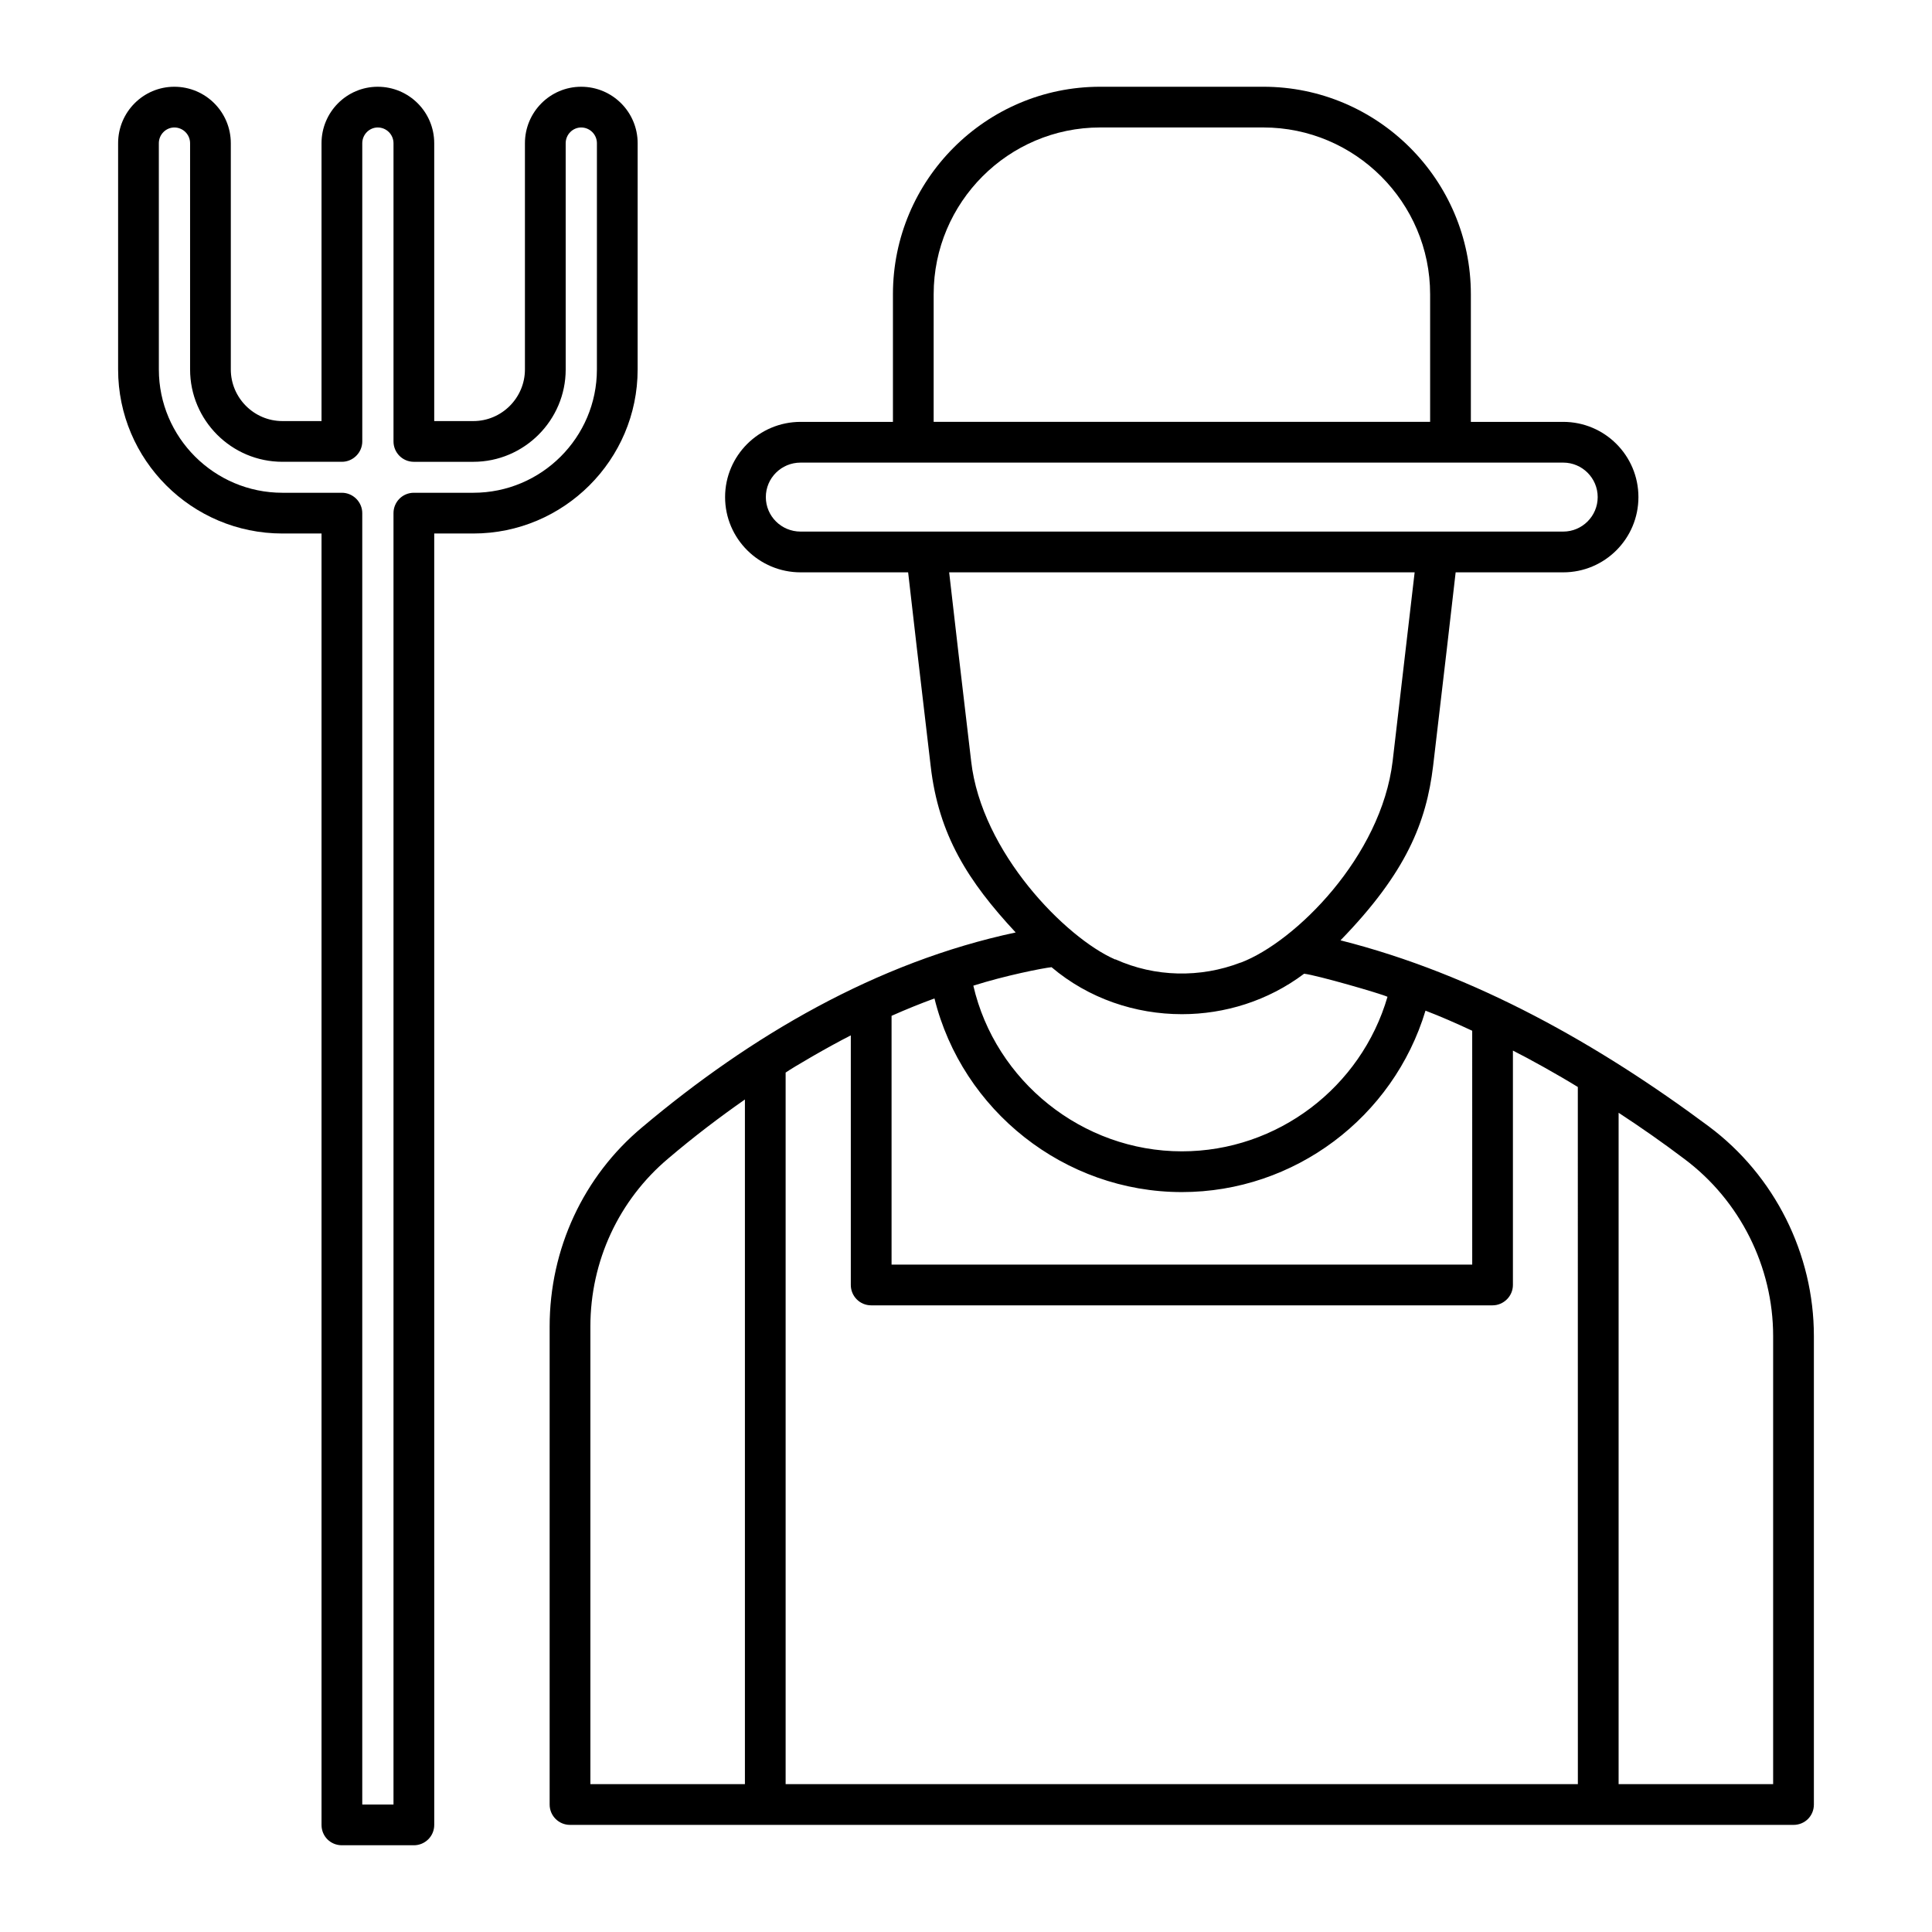
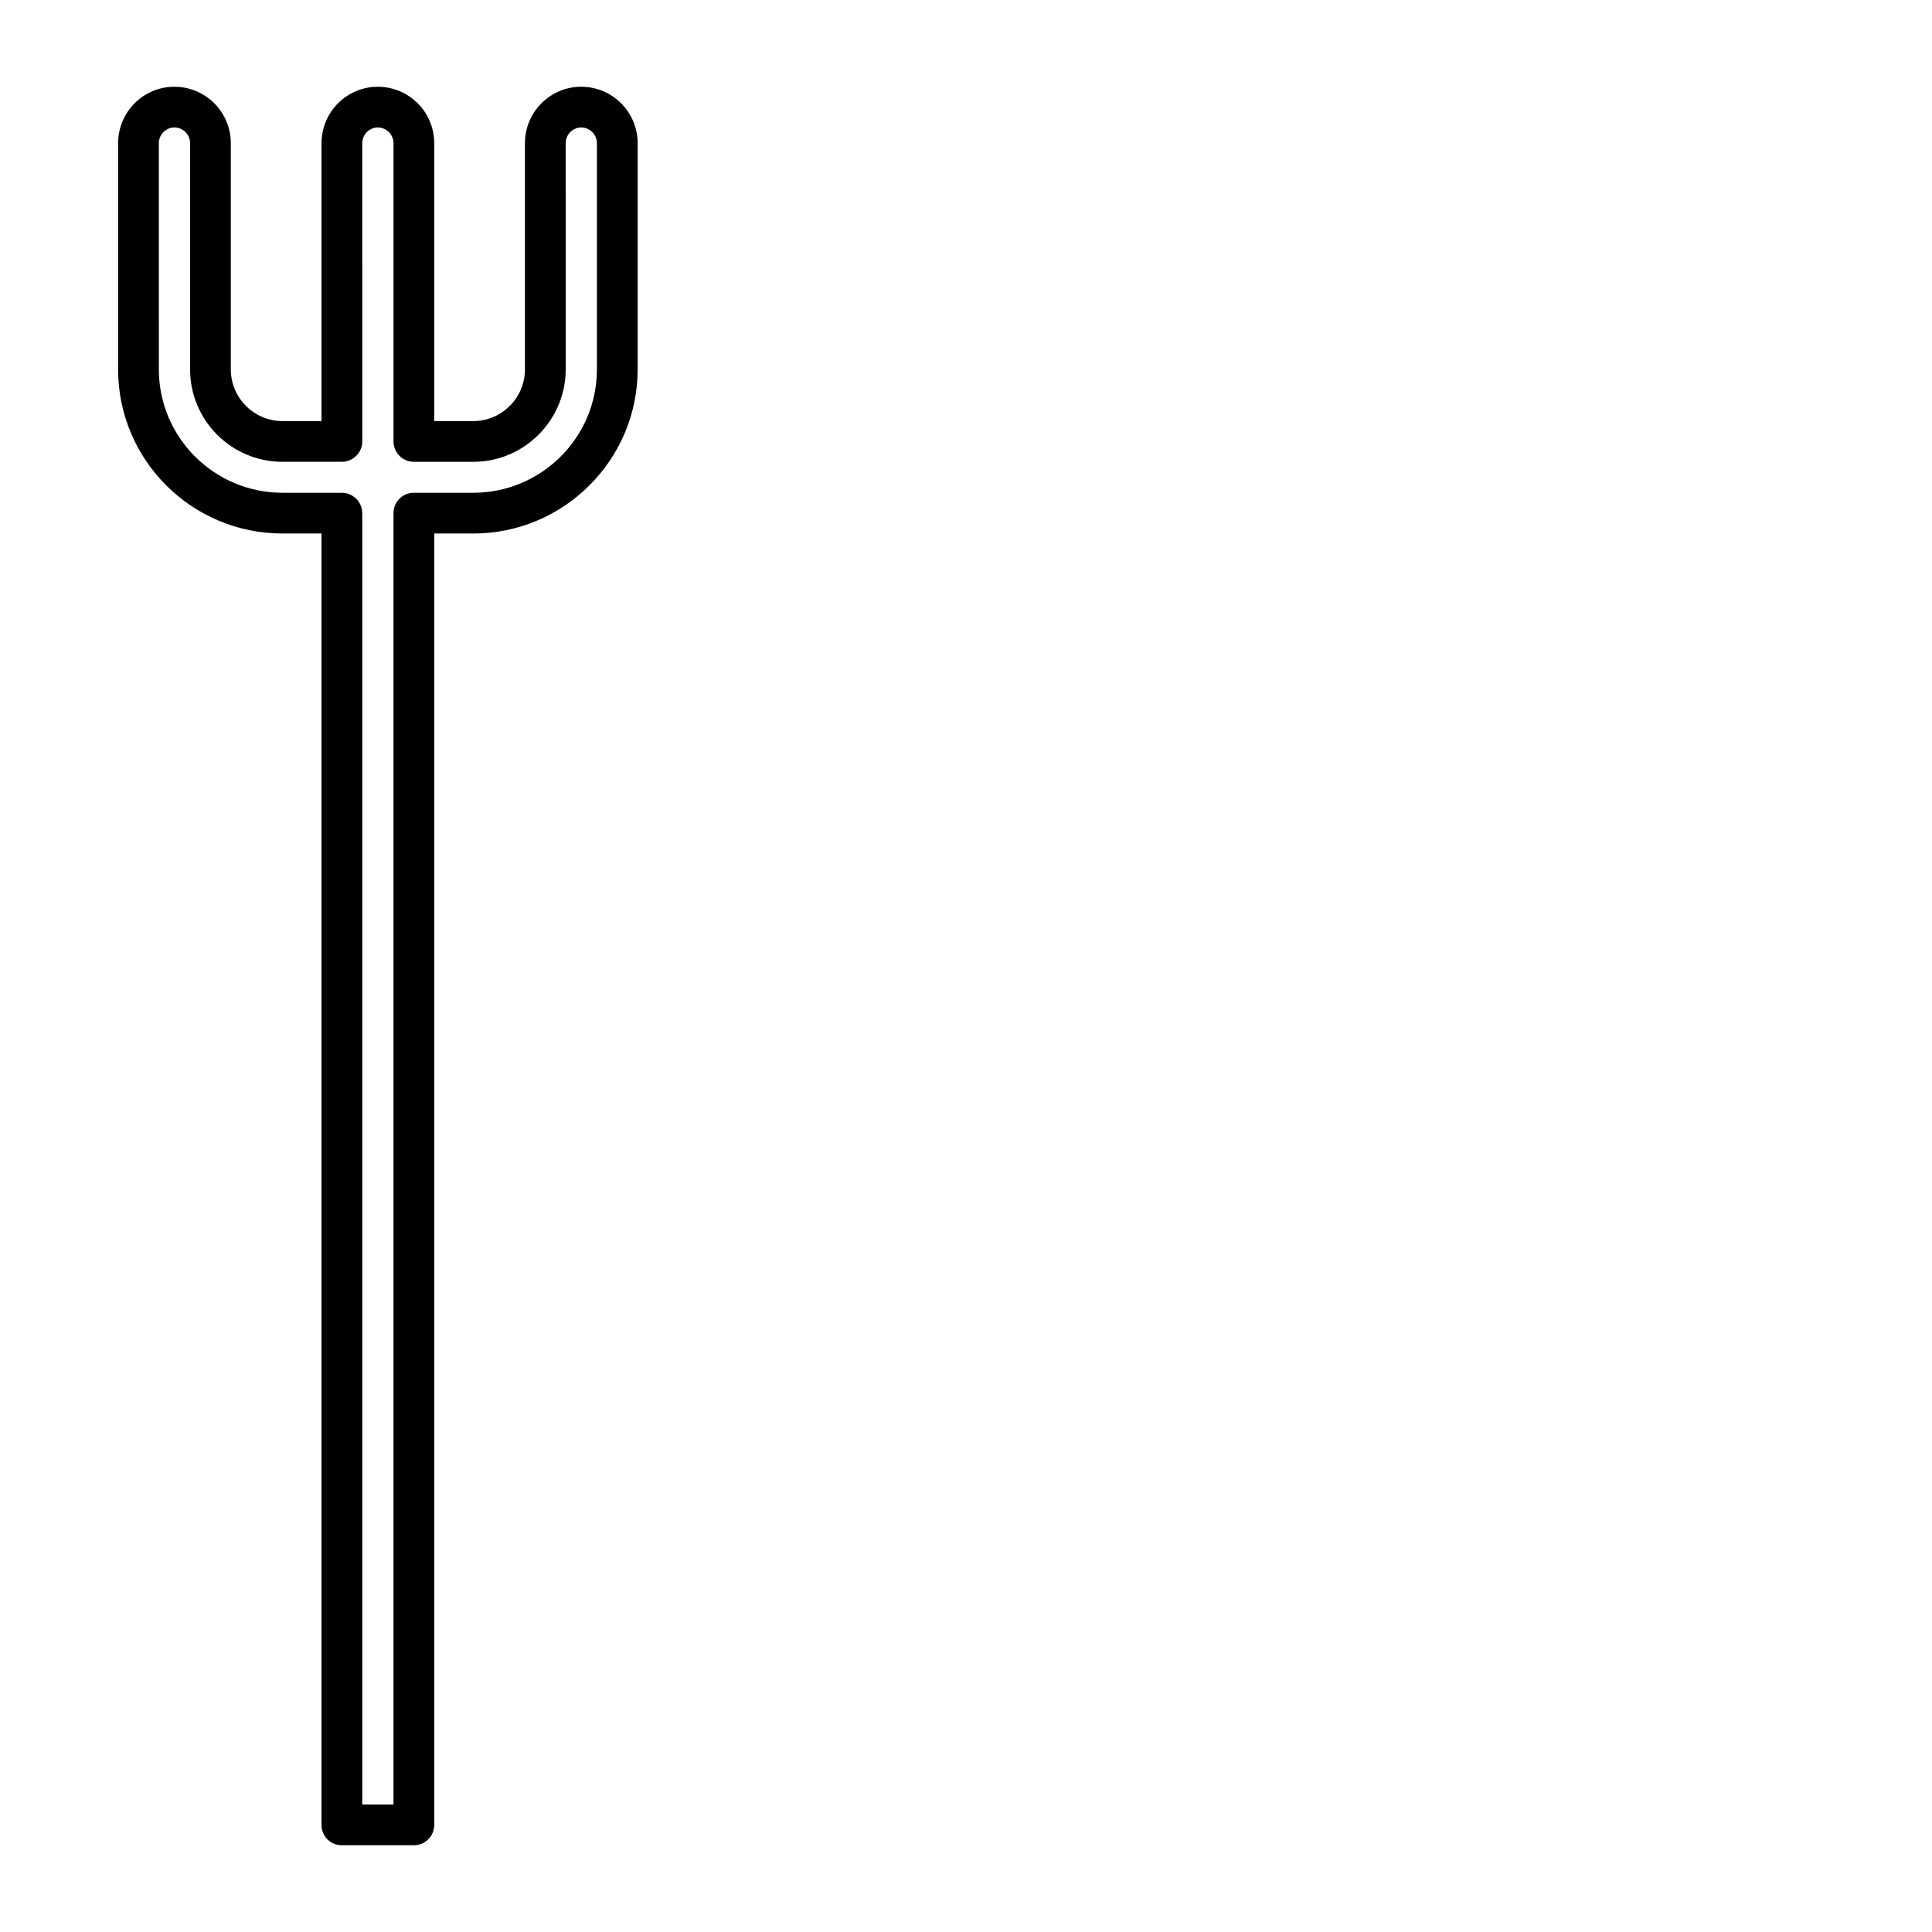
<svg xmlns="http://www.w3.org/2000/svg" fill="#000000" width="800px" height="800px" version="1.1" viewBox="144 144 512 512">
  <g>
-     <path d="m596.84 442.5c-29.004-21.594-61.969-40.305-97.594-49.301 17.488-17.992 22.742-31.309 24.543-46.207 2.949-25.047 4.82-41.098 5.973-51.316h28.5c11.012 0 19.938-8.926 19.938-19.938s-8.926-19.938-19.938-19.938h-24.469v-33.828c0-30.301-24.688-54.984-54.988-54.984h-43.254c-30.301 0-54.914 24.688-54.914 54.988v33.828l-24.473-0.004c-11.012 0-20.008 8.926-20.008 19.938s8.996 19.938 20.008 19.938h28.5c1.152 10.219 3.023 26.27 5.973 51.316 2.086 18.281 9.934 30.59 22.527 44.121-36.852 7.844-70.246 27.422-98.961 51.605-15.617 13.027-24.543 32.316-24.543 52.828v126.67c0 3.023 2.449 5.398 5.398 5.398h324.24c3.023 0 5.398-2.375 5.398-5.398v-124.15c0-21.738-10.367-42.535-27.855-55.562zm-205.41-220.53c0-24.328 19.793-44.191 44.121-44.191h43.254c24.328 0 44.191 19.863 44.191 44.191v33.828h-131.57zm-35.266 62.906c-5.109 0-9.211-4.102-9.211-9.141 0-5.039 4.102-9.141 9.211-9.141h202.1c5.039 0 9.141 4.102 9.141 9.141 0 5.039-4.102 9.141-9.141 9.141zm45.199 60.816c-2.519-21.09-4.461-38.145-5.828-50.02h123.36c-1.367 11.875-3.383 28.934-5.828 50.02-3.023 25.336-25.84 47.934-40.234 53.402h-0.07c-10.652 4.102-22.672 3.887-33.18-0.863-0.07 0.07-0.07 0.07-0.145 0-12.961-5.684-35.344-28.285-38.078-52.539zm21.305 54.625c9.859 8.348 22.238 12.453 34.547 12.453 11.371 0 22.816-3.527 32.387-10.723 3.309 0.359 20.512 5.324 22.098 6.117-6.981 23.969-29.148 40.953-54.484 40.953-26.414 0-49.445-18.641-55.273-43.902 8.344-2.664 18.492-4.68 20.727-4.898zm-42.395 12.887c3.887-1.727 7.629-3.238 11.371-4.606 7.34 29.652 34.402 51.316 65.566 51.316 29.867 0 56.066-19.863 64.559-48.078 3.957 1.512 8.062 3.309 12.379 5.324l0.004 61.969h-153.88zm-38.863 203.61h-40.953v-121.27c0-17.344 7.559-33.539 20.656-44.551 6.766-5.758 13.602-10.941 20.297-15.617zm220.74 0h-209.95v-188.57c1.945-1.367 11.156-6.766 17.273-9.859v66.145c0 2.949 2.375 5.398 5.398 5.398h164.67c2.949 0 5.398-2.445 5.398-5.398v-62.113c4.316 2.16 11.949 6.406 17.199 9.645zm51.75 0h-40.953v-177.92c6.047 3.957 11.805 7.988 17.418 12.234 14.754 11.016 23.535 28.574 23.535 46.93z" />
    <path d="m298.01 166.99c-8.203 0-14.898 6.695-14.898 14.969v59.953c0 7.484-6.117 13.676-13.676 13.676h-10.363v-73.629c0-8.277-6.695-14.969-14.969-14.969-8.203 0-14.898 6.695-14.898 14.969v73.629h-10.363c-7.559 0-13.676-6.191-13.676-13.676v-59.953c0-8.277-6.695-14.969-14.969-14.969-8.207 0-14.898 6.691-14.898 14.969v59.953c0 23.965 19.504 43.473 43.543 43.473h10.363v342.23c0 3.023 2.375 5.398 5.398 5.398h19.074c2.949 0 5.398-2.375 5.398-5.398l-0.004-342.23h10.363c23.969 0 43.543-19.504 43.543-43.473l0.004-59.953c0-8.277-6.695-14.969-14.973-14.969zm4.176 74.922c0 17.992-14.684 32.676-32.746 32.676h-15.762c-3.023 0-5.398 2.445-5.398 5.398v342.23h-8.277v-342.23c0-2.949-2.449-5.398-5.398-5.398h-15.762c-18.066 0-32.746-14.684-32.746-32.676l-0.004-59.953c0-2.305 1.871-4.176 4.106-4.176 2.305 0 4.176 1.871 4.176 4.176v59.953c0 13.457 10.941 24.469 24.473 24.469h15.762c2.949 0 5.398-2.445 5.398-5.398l-0.004-79.023c0-2.305 1.871-4.176 4.102-4.176 2.305 0 4.176 1.871 4.176 4.176v79.027c0 2.949 2.375 5.398 5.398 5.398h15.762c13.457 0 24.473-11.012 24.473-24.469l-0.004-59.957c0-2.305 1.871-4.176 4.102-4.176 2.305 0 4.176 1.871 4.176 4.176z" />
  </g>
</svg>